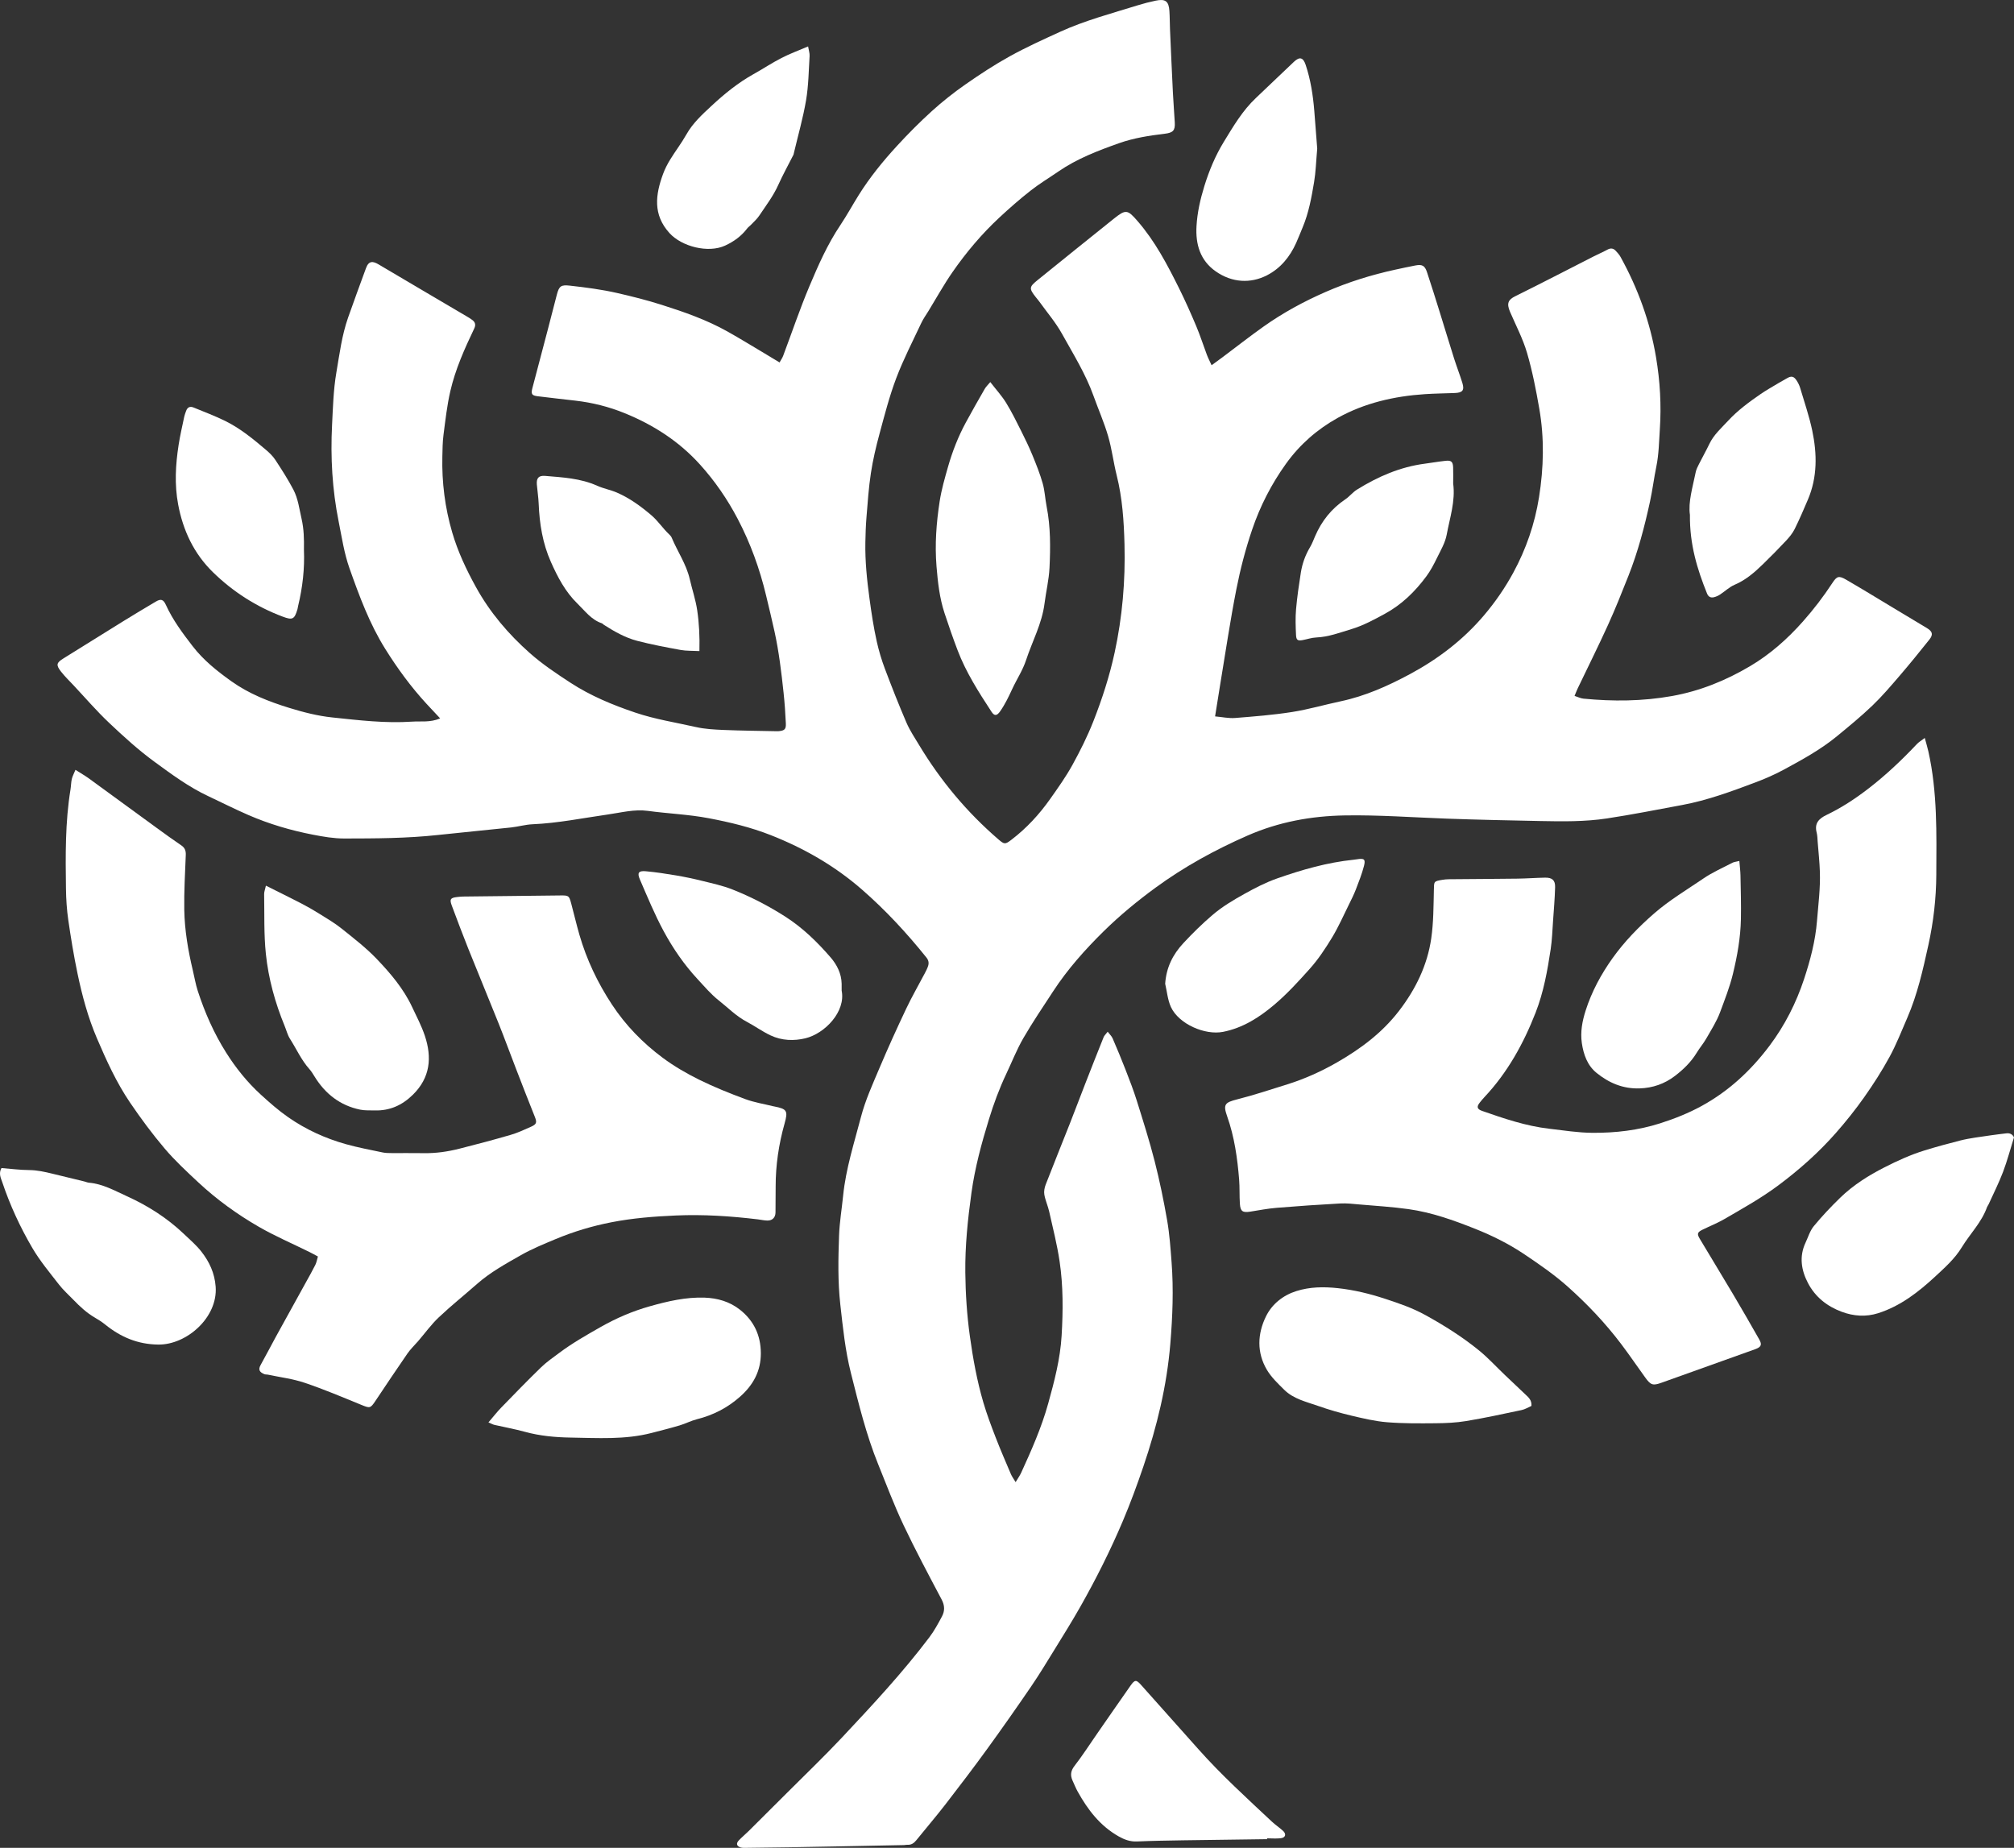
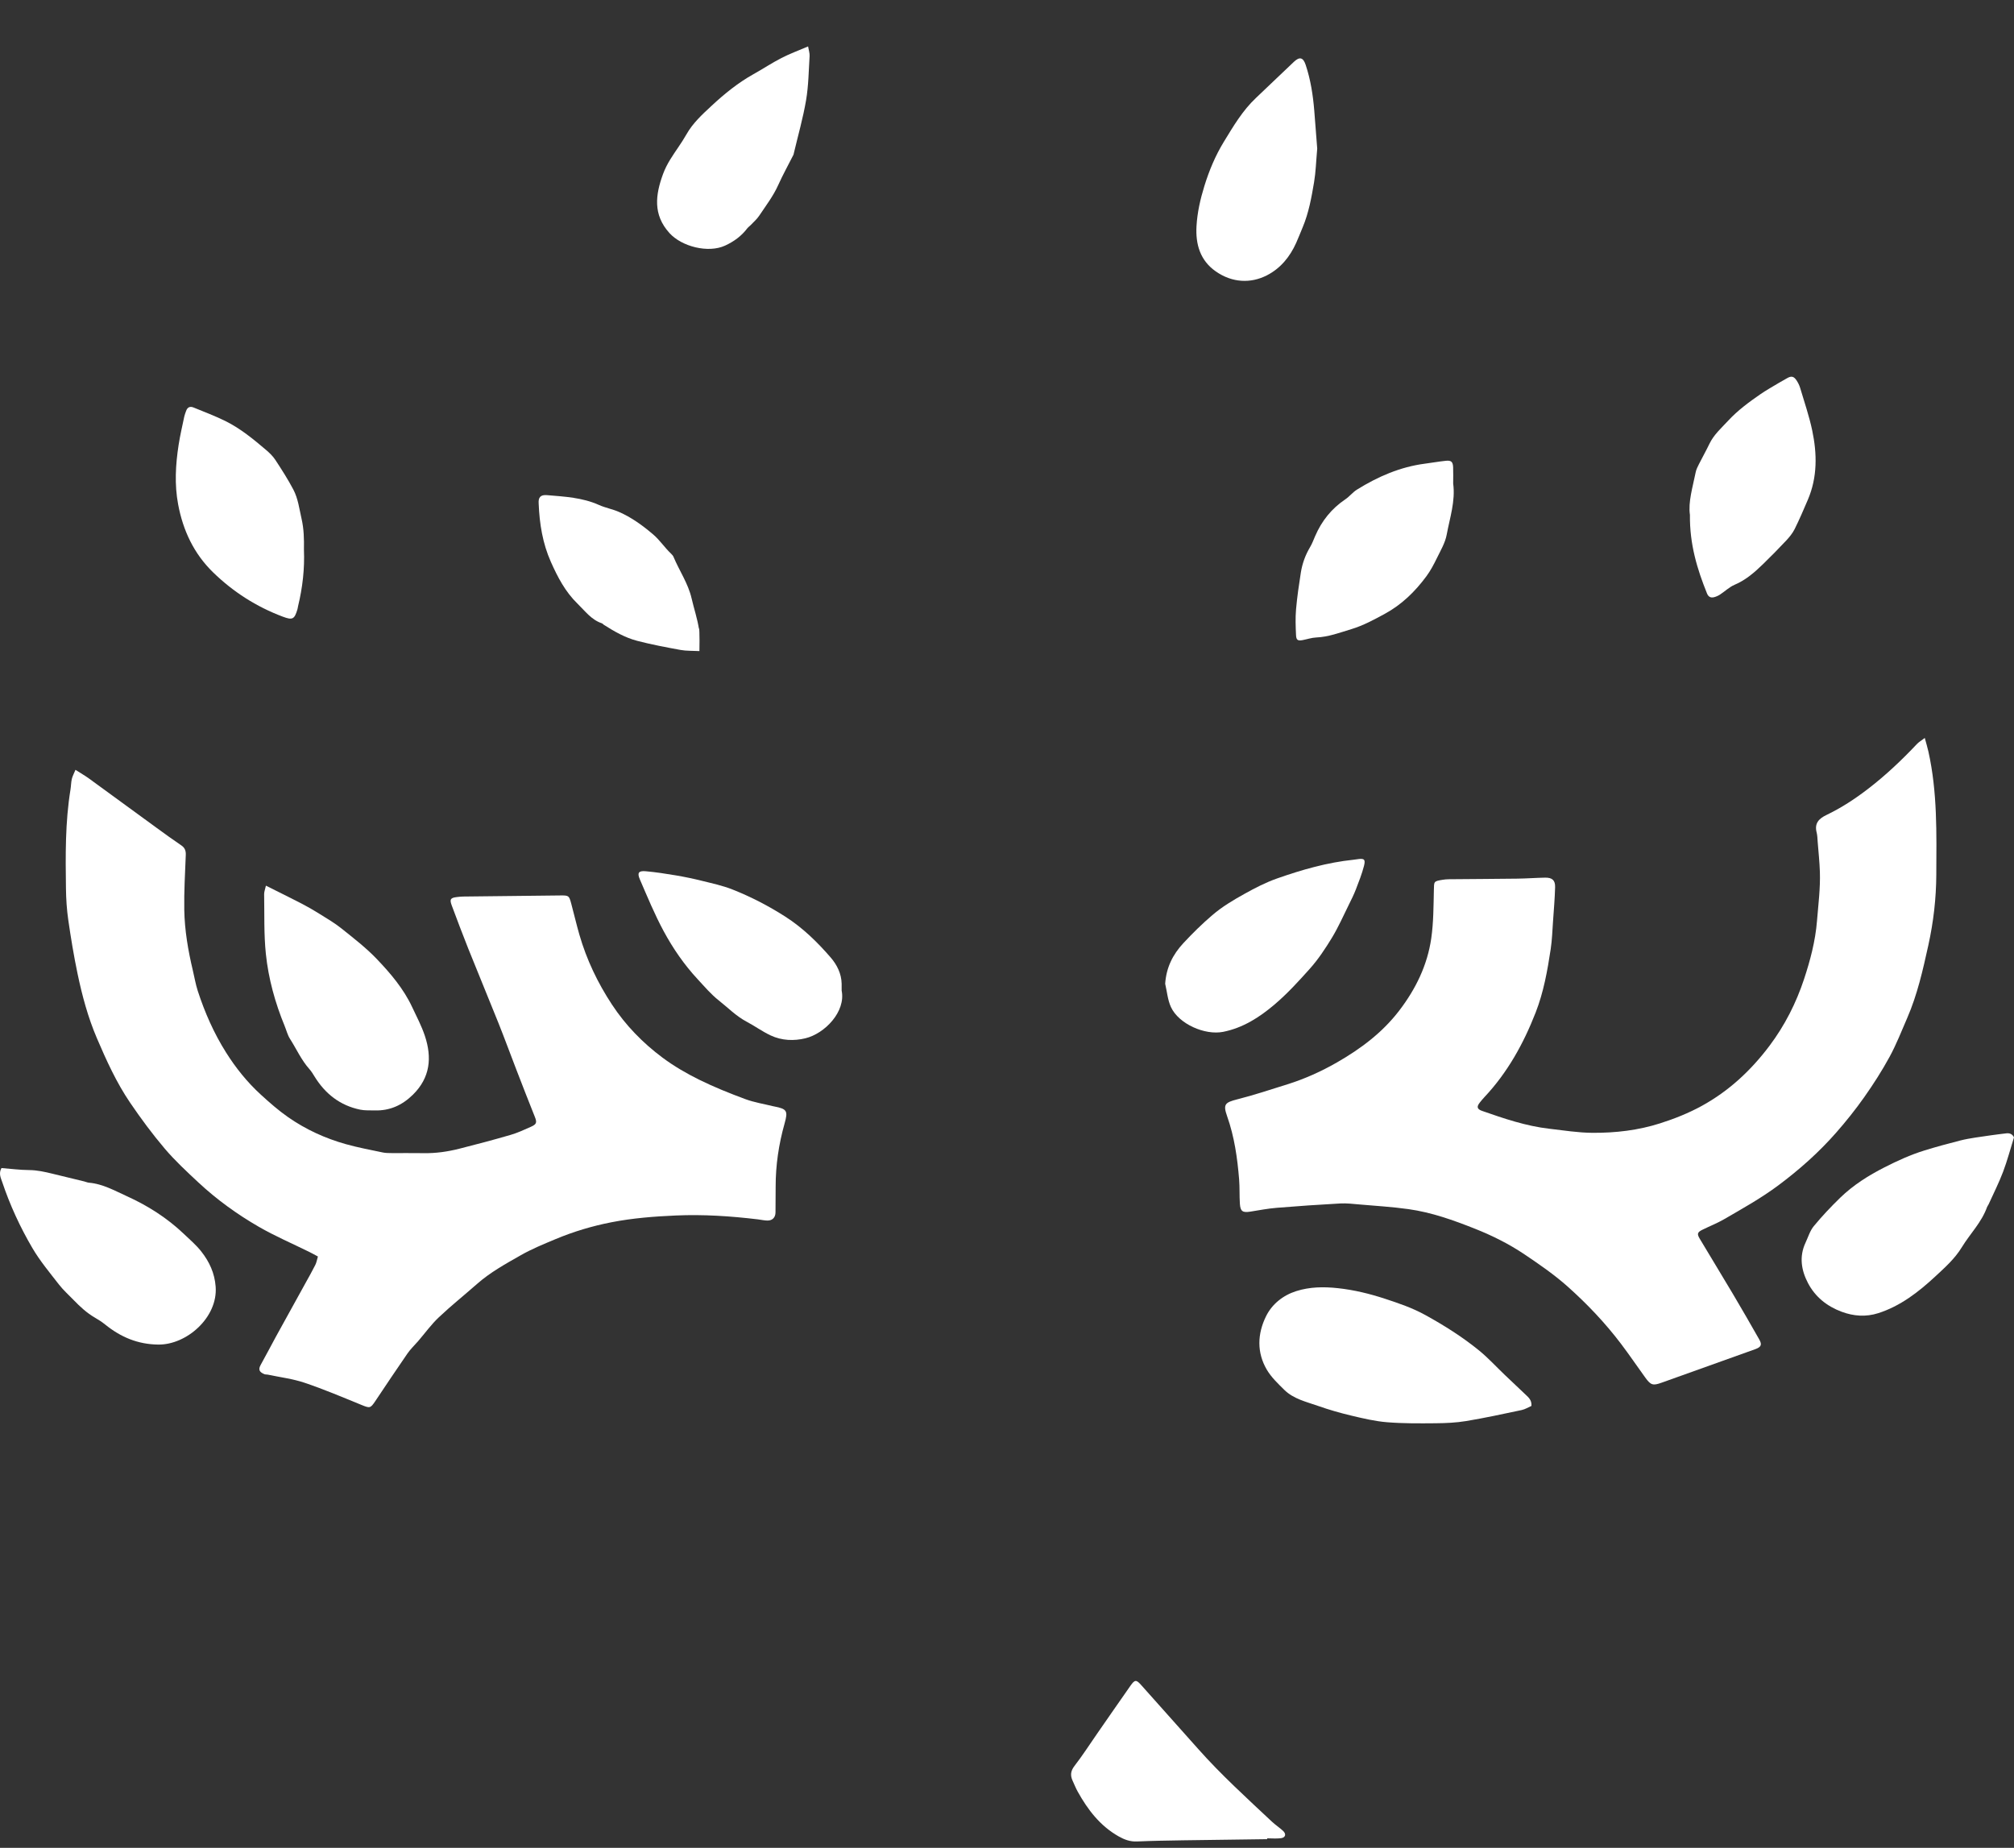
<svg xmlns="http://www.w3.org/2000/svg" version="1.1" id="Слой_1" x="0px" y="0px" viewBox="0 0 1863.976 1710.249" style="enable-background:new 0 0 1863.976 1710.249;" xml:space="preserve">
  <rect x="0" y="0" width="1863.976" height="1710.249" fill="#333333" stroke="none" />
  <style type="text/css">
	.st0{fill:#FFFFFF;}
</style>
  <g>
-     <path class="st0" d="M407.381,664.912c-4.613-4.932-8.669-9.211-12.661-13.547   c-14.412-15.657-26.889-32.727-38.17-50.783   c-14.544-23.278-23.914-48.696-33.023-74.377   c-5.055-14.253-7.177-28.969-10.112-43.598   c-5.92-29.512-7.609-59.304-6.081-89.324c0.823-16.176,1.223-32.362,3.96-48.405   c2.93-17.181,5.098-34.517,10.903-51.056   c5.362-15.277,10.985-30.464,16.543-45.671c2.549-6.974,6.397-6.556,11.636-3.45   c27.019,16.02,54.113,31.913,81.171,47.866c1.936,1.141,3.888,2.29,5.668,3.651   c2.726,2.085,3.255,4.561,1.675,7.864c-8.936,18.686-17.421,37.64-22.092,57.866   c-3.066,13.275-4.562,26.934-6.331,40.477c-0.868,6.645-0.905,13.415-1.062,20.134   c-0.558,23.847,2.436,47.331,9.107,70.165   c5.179,17.725,13.023,34.393,21.989,50.651   c12.967,23.511,30.068,43.55,49.92,61.128   c11.522,10.202,24.515,18.878,37.45,27.316   c18.665,12.177,39.073,20.63,60.259,27.77   c18.325,6.175,37.243,9.068,55.909,13.305c8.431,1.914,17.276,2.349,25.964,2.714   c15.952,0.671,31.927,0.794,47.892,1.139c0.999,0.022,2.008,0.064,2.998-0.039   c5.186-0.539,6.652-1.788,6.414-7.074c-0.427-9.461-1.072-18.928-2.08-28.344   c-2.039-19.056-4.294-38.097-8.409-56.845   c-2.455-11.186-5.166-22.317-7.828-33.456   c-5.883-24.621-14.452-48.273-26.205-70.7   c-9.528-18.18-21.041-34.956-34.858-50.276   c-19.496-21.618-43.2-36.807-69.872-47.648   c-14.595-5.932-29.828-9.768-45.529-11.563   c-11.617-1.328-23.239-2.625-34.844-4.056c-5.441-0.671-6.38-2.023-4.977-7.431   c4.631-17.85,9.413-35.66,14.095-53.497c2.901-11.054,5.696-22.135,8.593-33.19   c2.119-8.082,3.989-9.156,12.189-8.243c14.599,1.625,29.177,3.518,43.487,6.773   c13.84,3.148,27.652,6.633,41.173,10.926   c20.927,6.643,41.704,13.882,60.959,24.677   c11.515,6.455,22.764,13.386,34.119,20.127c4.478,2.659,8.917,5.383,14.172,8.56   c1.302-2.35,2.562-4.084,3.289-6.018c8.075-21.46,15.39-43.235,24.281-64.349   c8.205-19.484,16.744-38.921,28.639-56.641   c6.109-9.1,11.339-18.786,17.167-28.081   c10.234-16.322,22.358-31.243,35.358-45.375   c10.287-11.183,21.024-22.026,32.287-32.218   c9.763-8.834,20.172-17.077,30.972-24.611   c13.284-9.268,26.895-18.21,41.056-26.042   c15.039-8.318,30.765-15.44,46.413-22.599   c23.195-10.612,47.853-17.084,72.117-24.637c5.469-1.702,11.043-3.141,16.652-4.299   c8.904-1.838,11.984,0.546,12.588,9.61c0.382,5.73,0.31,11.489,0.562,17.23   c0.852,19.429,1.705,38.859,2.667,58.283c0.457,9.213,1.216,18.41,1.737,27.621   c0.419,7.395-1.526,9.515-9.264,10.446c-14.369,1.728-28.656,3.912-42.364,8.768   c-19.525,6.916-38.841,14.304-56.072,26.161   c-8.603,5.921-17.601,11.331-25.796,17.767   c-9.993,7.849-19.587,16.256-28.893,24.917   c-16.3,15.168-30.623,32.169-43.302,50.418   c-8.086,11.638-14.968,24.112-22.38,36.217c-2.212,3.612-4.736,7.082-6.523,10.896   c-7.932,16.924-16.569,33.601-23.177,51.039   c-6.337,16.723-10.805,34.187-15.491,51.49   c-3.249,11.997-6.106,24.174-7.985,36.447   c-2.071,13.522-2.965,27.235-4.096,40.888   c-0.638,7.7-0.879,15.443-1.022,23.172c-0.325,17.492,1.474,34.785,3.836,52.137   c1.815,13.34,3.805,26.615,6.73,39.719c1.893,8.484,4.407,16.901,7.471,25.036   c6.319,16.779,12.89,33.479,19.976,49.946   c3.13,7.273,7.628,13.981,11.74,20.803   c19.852,32.94,44.2,62.122,73.353,87.247   c5.53,4.766,6.252,4.825,12.111,0.354   c14-10.683,25.813-23.52,35.923-37.858   c7.18-10.183,14.46-20.401,20.462-31.283   c7.219-13.088,13.949-26.574,19.415-40.469   c8.111-20.619,14.942-41.707,19.664-63.47   c7.181-33.094,10.026-66.561,9.152-100.3   c-0.554-21.398-1.936-42.794-7.199-63.753   c-3.027-12.057-4.483-24.539-7.967-36.443   c-3.703-12.656-9.066-24.82-13.526-37.262   c-7.289-20.336-18.715-38.603-29.099-57.332   c-5.878-10.602-13.949-19.989-21.058-29.905   c-1.017-1.418-2.19-2.724-3.27-4.098c-6.301-8.011-6.211-9.406,1.627-15.739   c23.476-18.967,46.943-37.945,70.518-56.788   c11.269-9.008,12.771-8.588,22.189,2.279c16.025,18.49,27.267,39.918,38.062,61.592   c5.779,11.602,11.054,23.473,16.092,35.419   c3.679,8.723,6.544,17.787,9.89,26.655c1.11,2.942,2.588,5.746,4.349,9.603   c4.007-2.931,7.157-5.19,10.259-7.513c12.572-9.415,24.936-19.121,37.738-28.211   c17.961-12.755,37.305-23.261,57.44-32.071   c20.812-9.107,42.487-15.891,64.73-20.705   c6.091-1.318,12.183-2.641,18.303-3.816c6.352-1.22,8.835,0.014,10.865,6.104   c4.099,12.297,7.943,24.681,11.808,37.055c4.457,14.269,8.743,28.592,13.259,42.842   c2.401,7.576,5.31,14.993,7.658,22.585c2.122,6.862,0.284,9.157-6.974,9.44   c-9.214,0.358-18.445,0.439-27.642,1.046c-28.433,1.875-55.908,8.162-80.859,22.059   c-18.812,10.478-34.938,24.534-47.735,42.362   c-13.529,18.848-23.969,39.26-31.343,61.016   c-6.064,17.892-10.885,36.343-14.532,54.885   c-5.766,29.313-10.106,58.908-15.014,88.389   c-1.588,9.54-3.065,19.099-4.734,29.531c6.789,0.602,12.687,1.941,18.443,1.483   c17.619-1.402,35.294-2.792,52.736-5.529c15.212-2.386,30.105-6.752,45.199-9.958   c22.698-4.821,43.712-14.239,63.884-25.068   c26.049-13.984,49.413-31.77,68.743-54.595c10.398-12.278,19.425-25.394,27.044-39.445   c11.848-21.851,19.84-45.072,23.767-69.719c4.352-27.316,4.994-54.645,0.262-81.88   c-3.023-17.399-6.408-34.846-11.366-51.762   c-3.823-13.046-10.275-25.332-15.695-37.897   c-3.452-8.002-1.616-11.333,4.789-14.5   c24.356-12.044,48.468-24.582,72.687-36.905c4.225-2.15,8.603-4.01,12.764-6.275   c2.896-1.576,5.331-1.197,7.449,1.024c1.702,1.785,3.4,3.695,4.582,5.835   c16.052,29.059,27.268,59.866,32.798,92.636   c3.747,22.204,5.041,44.534,3.532,67.078   c-0.766,11.445-0.902,22.888-3.224,34.202   c-2.203,10.73-3.531,21.643-5.847,32.345   c-5.063,23.395-11.156,46.534-19.974,68.835   c-6.047,15.291-12.146,30.586-18.951,45.547   c-8.98,19.743-18.684,39.156-28.049,58.724c-0.935,1.953-1.677,3.999-2.863,6.854   c3.171,1.016,5.627,2.298,8.183,2.546c27.404,2.66,54.602,2.477,81.94-2.402   c26.016-4.643,49.844-14.392,72.213-27.596   c18.512-10.927,34.628-25.177,48.996-41.388c9.96-11.237,19.026-23.051,27.231-35.591   c4.228-6.462,6.015-7.05,12.898-3.06c14.673,8.507,29.129,17.388,43.67,26.12   c10.273,6.169,20.527,12.369,30.816,18.512c5.297,3.162,6.196,6.023,2.385,10.8   c-9.012,11.299-18.12,22.531-27.534,33.494   c-8.119,9.455-16.238,18.999-25.223,27.598   c-10.435,9.987-21.649,19.189-32.824,28.367   c-15.111,12.41-32.249,21.744-49.35,30.999   c-8.534,4.619-17.547,8.495-26.643,11.906   c-21.926,8.225-43.922,16.363-67.059,20.661   c-23.232,4.315-46.427,8.919-69.779,12.463   c-20.27,3.076-40.824,2.811-61.296,2.402c-28.96-0.579-57.923-1.179-86.869-2.222   c-31.417-1.132-62.783-3.504-94.263-2.982   c-31.273,0.519-61.287,6.005-90.157,18.652   c-30.102,13.187-58.731,28.895-85.162,48.232   c-16.873,12.344-33.189,25.778-48.067,40.435   c-17.174,16.919-33.334,35.032-46.613,55.373   c-9.402,14.401-19.088,28.655-27.688,43.529   c-6.093,10.539-10.567,22.012-15.796,33.053   c-6.407,13.528-11.573,27.515-15.97,41.822   c-6.884,22.397-12.998,44.858-16.231,68.224   c-3.394,24.528-5.949,49.011-5.676,73.75   c0.217,19.702,1.498,39.299,4.214,58.887   c2.884,20.796,6.594,41.354,12.51,61.457   c3.229,10.972,7.287,21.722,11.413,32.402   c4.399,11.387,9.27,22.593,14.052,33.828c0.914,2.148,2.37,4.065,4.378,7.435   c2.237-3.755,3.941-6.099,5.123-8.682c9.552-20.87,18.855-41.875,25.005-64.039   c5.721-20.618,11.162-41.267,12.442-62.879   c1.362-22.996,1.502-45.929-1.86-68.673c-2.289-15.483-6.196-30.735-9.621-46.036   c-1.192-5.325-3.558-10.407-4.515-15.756c-0.533-2.978,0.157-6.499,1.278-9.395   c7.291-18.835,14.902-37.545,22.306-56.337c4.843-12.293,9.471-24.67,14.273-36.98   c5.611-14.386,11.267-28.754,17.019-43.084c0.607-1.511,1.994-2.708,3.746-5.004   c1.838,2.416,3.681,4.074,4.573,6.142c4.142,9.598,8.171,19.252,11.952,28.998   c3.695,9.526,7.413,19.071,10.461,28.815c5.798,18.532,11.692,37.067,16.486,55.871   c4.612,18.091,8.38,36.437,11.576,54.835c2.21,12.725,3.098,25.707,4.081,38.611   c1.917,25.175,0.936,50.263-1.152,75.461   c-3.236,39.062-12.376,76.664-24.913,113.558   c-5.77,16.979-11.975,33.855-18.956,50.366   c-11.566,27.357-24.914,53.898-39.56,79.742   c-7.622,13.449-15.831,26.57-23.944,39.735   c-7.065,11.465-14.041,23.007-21.638,34.116   c-13.237,19.358-26.703,38.568-40.484,57.542   c-12.614,17.367-25.61,34.463-38.744,51.443   c-8.697,11.243-17.971,22.038-26.9,33.104c-2.19,2.714-4.666,4.407-8.279,4.146   c-0.98-0.071-1.983,0.28-2.978,0.3c-21.214,0.427-42.428,0.842-63.642,1.245   c-14.237,0.271-28.473,0.547-42.711,0.773c-13.446,0.214-26.893,0.376-40.34,0.527   c-1.489,0.017-3.052,0.055-4.458-0.345c-3.836-1.091-4.586-3.667-1.791-6.585   c2.932-3.061,6.228-5.77,9.241-8.758c11.858-11.761,23.686-23.554,35.491-35.368   c16.923-16.936,34.249-33.496,50.627-50.945   c28.138-29.978,56.198-60.076,81.023-92.943c4.486-5.939,8.078-12.611,11.599-19.204   c2.699-5.055,2.646-10.118-0.272-15.638   c-12.121-22.937-24.365-45.84-35.454-69.281   c-8.633-18.248-15.727-37.231-23.321-55.961   c-11.085-27.341-18.024-55.926-25.226-84.443   c-5.268-20.859-7.418-42.124-9.805-63.422c-2.377-21.206-1.913-42.403-1.166-63.591   c0.438-12.42,2.534-24.779,3.782-37.175   c2.512-24.947,10.229-48.767,16.508-72.824   c4.067-15.581,10.893-30.505,17.199-45.421   c7.766-18.37,16.021-36.546,24.559-54.572   c5.337-11.269,11.607-22.095,17.407-33.146c1.155-2.2,2.328-4.448,3.037-6.81   c0.813-2.709,0.311-5.162-1.664-7.622   c-18.148-22.612-37.704-43.76-59.641-62.882   c-25.184-21.952-53.524-38.19-84.344-50.346   c-18.54-7.312-37.793-11.932-57.476-15.673   c-18.706-3.555-37.568-4.249-56.288-6.79   c-12.542-1.703-24.767,1.594-37.11,3.35   c-23.169,3.298-46.151,8.03-69.641,9.034c-6.675,0.285-13.259,2.25-19.937,2.968   c-22.523,2.424-45.083,4.508-67.604,6.957c-28.827,3.134-57.774,3.219-86.696,3.255   c-9.618,0.012-19.342-1.664-28.838-3.497   c-20.609-3.978-40.72-9.898-59.992-18.266   c-12.566-5.456-24.796-11.682-37.209-17.497   c-17.953-8.41-33.836-20.219-49.678-31.782   c-14.843-10.833-28.55-23.36-41.934-36.011   c-11.574-10.94-22.003-23.091-32.918-34.727   c-3.911-4.17-8.054-8.167-11.569-12.653c-4.921-6.281-4.243-8.256,2.307-12.299   c18.663-11.52,37.216-23.216,55.872-34.747   c9.754-6.029,19.602-11.906,29.466-17.753c4.713-2.794,7.023-2.162,9.394,3.044   c6.37,13.987,15.476,26.175,24.778,38.226   c10.001,12.957,22.606,23.031,35.877,32.473   c16.296,11.595,34.433,18.706,53.381,24.562c13.169,4.071,26.42,7.465,40.054,8.898   c24.538,2.578,49.086,5.556,73.863,3.859   C389.644,667.329,397.982,668.87,407.381,664.912z" />
    <path class="st0" d="M1781.405,683.003c1.362,5.087,2.505,8.813,3.351,12.604   c8.396,37.604,7.489,75.79,7.305,113.962   c-0.107,22.043-2.635,43.816-7.352,65.219   c-5.034,22.844-10.166,45.772-19.557,67.385   c-5.26,12.104-10.077,24.478-16.37,36.035   c-7.018,12.886-15.003,25.323-23.462,37.325   c-8.025,11.386-16.782,22.331-25.975,32.803   c-15.997,18.224-34.002,34.226-53.524,48.785   c-15.893,11.853-33.034,21.384-50.043,31.253   c-6.457,3.747-13.491,6.489-20.204,9.807c-4.591,2.269-5.141,3.785-2.508,8.204   c10.214,17.147,20.653,34.161,30.83,51.33   c8.274,13.959,16.37,28.024,24.382,42.135c2.698,4.752,1.622,6.926-3.824,8.88   c-28.864,10.353-57.73,20.697-86.611,31c-8.122,2.897-9.999,2.326-15.17-4.799   c-7.469-10.29-14.587-20.842-22.258-30.977   c-14.641-19.343-31.225-36.845-49.36-53.036   c-12.535-11.191-26.271-20.633-40.073-29.925   c-14.261-9.601-29.724-17.328-45.76-23.705   c-19.959-7.937-40.202-15.179-61.553-18.179   c-15.023-2.111-30.218-3.014-45.347-4.332   c-5.95-0.519-11.961-1.256-17.891-0.931   c-19.65,1.079-39.29,2.414-58.903,4.032   c-8.154,0.673-16.239,2.244-24.337,3.528c-7.062,1.119-9.198-0.192-9.673-7.259   c-0.501-7.469-0.094-15.004-0.696-22.46c-1.605-19.88-4.389-39.572-11.085-58.503   c-3.886-10.985-2.165-12.793,9.22-15.672c15.669-3.963,31.047-9.101,46.49-13.928   c16.012-5.006,31.278-11.88,45.791-20.201   c21.976-12.6,42.058-27.549,57.696-47.956   c15.313-19.983,26.1-42.042,29.695-66.922   c2.128-14.728,2.085-29.806,2.435-44.741c0.185-7.896-0.236-8.121,7.84-9.457   c1.958-0.324,3.958-0.519,5.941-0.538c21.242-0.201,42.486-0.279,63.728-0.556   c8.489-0.111,16.97-0.778,25.459-0.916c6.532-0.107,9.409,2.396,9.234,8.817   c-0.284,10.445-1.17,20.875-1.908,31.305c-0.615,8.691-0.885,17.446-2.181,26.041   c-3.005,19.94-6.565,39.838-13.938,58.712   c-11.243,28.782-26.012,55.517-47.364,78.226   c-1.536,1.634-2.975,3.368-4.362,5.133c-3.024,3.851-2.518,6.012,2.234,7.674   c20.235,7.078,40.543,13.989,61.987,16.467c13.347,1.542,26.732,3.712,40.112,3.799   c21.207,0.137,42.274-2.287,62.651-8.801c13.311-4.255,26.239-9.38,38.529-16.129   c25.16-13.817,45.555-32.847,62.727-55.707   c14.098-18.768,24.609-39.541,31.882-61.522   c5.746-17.365,10.502-35.259,12.004-53.876   c1.224-15.166,3.182-30.271,2.68-45.507c-0.303-9.204-1.302-18.386-2.028-27.574   c-0.235-2.97-0.24-6.022-0.972-8.877c-2.172-8.472,2.008-12.789,9.139-16.206   c13.771-6.599,26.503-14.955,38.61-24.272   c16.227-12.488,31.035-26.5,45.07-41.376   C1775.895,686.76,1778.223,685.432,1781.405,683.003z" />
    <path class="st0" d="M69.847,712.51c5.02,3.203,8.907,5.412,12.502,8.022   c20.992,15.242,41.9,30.599,62.872,45.869   c7.455,5.428,14.921,10.85,22.559,16.013c3.318,2.243,4.307,4.956,4.161,8.807   c-0.642,16.948-1.687,33.915-1.394,50.854c0.327,18.958,3.544,37.663,7.935,56.127   c1.499,6.304,2.557,12.75,4.55,18.893c6.49,20.002,14.963,39.208,26.169,56.991   c9.025,14.323,19.588,27.516,32.216,39.046   c8.125,7.419,16.281,14.611,25.354,20.924   c16.393,11.407,34.236,19.524,53.311,24.892c11.221,3.157,22.739,5.281,34.16,7.696   c2.658,0.562,5.463,0.559,8.203,0.576c9.998,0.064,19.998-0.104,29.994,0.062   c11.062,0.183,21.907-1.4,32.553-4.076c15.931-4.004,31.811-8.242,47.583-12.828   c6.431-1.87,12.604-4.728,18.741-7.477c5.223-2.339,5.856-3.814,3.64-9.323   c-5.955-14.808-11.699-29.701-17.455-44.589   c-5.393-13.947-10.523-27.998-16.074-41.881   c-9.256-23.151-18.851-46.167-28.116-69.314   c-5.279-13.19-10.256-26.503-15.229-39.812   c-2.121-5.676-1.162-7.035,4.806-7.727c1.983-0.23,3.979-0.45,5.972-0.474   c29.973-0.364,59.947-0.726,89.921-1.009c7.571-0.072,7.913,0.209,9.838,7.32   c2.604,9.616,4.824,19.339,7.585,28.907c6.686,23.169,16.933,44.652,30.215,64.826   c12.653,19.219,28.452,35.418,46.712,49.034   c10.547,7.865,22.133,14.596,33.942,20.441   c13.809,6.835,28.206,12.591,42.667,17.957c8.322,3.089,17.274,4.481,25.943,6.635   c0.242,0.06,0.491,0.094,0.736,0.141c12.006,2.312,13.024,4.081,9.695,15.898   c-5.37,19.062-8.258,38.485-8.241,58.318c0.007,7.949-0.11,15.898-0.137,23.847   c-0.016,4.567-2.728,7.595-7.382,7.567c-2.959-0.018-5.911-0.734-8.872-1.09   c-25.274-3.037-50.541-4.711-76.088-3.587c-19.988,0.879-39.799,2.416-59.405,6.242   c-17.877,3.488-35.195,8.652-52.091,15.742   c-10.82,4.541-21.642,8.943-31.821,14.743   c-14.06,8.011-28.28,15.791-40.538,26.598   c-11.78,10.386-24.084,20.205-35.481,30.988   c-7.016,6.639-12.75,14.63-19.087,21.992c-3.248,3.773-6.949,7.222-9.764,11.289   c-10.071,14.552-19.886,29.282-29.726,43.992   c-4.717,7.051-5.128,6.928-13.297,3.591c-17.294-7.063-34.531-14.378-52.213-20.339   c-11.002-3.709-22.774-5.136-34.206-7.563c-0.97-0.206-2.064-0.022-2.955-0.381   c-4.485-1.804-6.107-4.046-3.58-8.557c4.876-8.707,9.424-17.596,14.224-26.346   c9.121-16.625,18.331-33.201,27.489-49.806   c3.011-5.459,6.116-10.873,8.892-16.45c1.161-2.333,1.579-5.037,2.396-7.779   c-3.042-1.622-5.409-2.966-7.845-4.169c-15.65-7.732-31.774-14.636-46.862-23.34   c-20.105-11.597-38.972-25.226-55.992-41.113   c-10.755-10.04-21.632-20.114-31.124-31.301   c-11.43-13.469-21.997-27.763-31.941-42.377   c-12.656-18.599-21.96-39.089-30.79-59.738   c-8.268-19.335-13.699-39.577-17.977-60.079   c-3.404-16.315-6.113-32.796-8.502-49.295   c-1.389-9.594-2.019-19.361-2.153-29.062   c-0.424-30.692-0.763-61.403,4.211-91.86c0.522-3.196,0.492-6.499,1.211-9.64   C67.04,718.46,68.363,716.124,69.847,712.51z" />
-     <path class="st0" d="M916.522,353.619c5.421,7.01,10.658,12.731,14.659,19.215   c5.214,8.448,9.593,17.429,14.059,26.317c3.692,7.348,7.268,14.78,10.388,22.383   c3.492,8.509,6.92,17.108,9.419,25.939c1.952,6.895,2.229,14.246,3.621,21.322   c3.694,18.777,3.571,37.772,2.662,56.696c-0.533,11.091-3.223,22.065-4.622,33.132   c-2.342,18.529-11.307,34.833-17.025,52.225   c-3.153,9.589-8.677,17.826-12.833,26.79   c-3.355,7.236-6.704,14.34-11.31,20.846c-2.906,4.105-5.198,4.397-7.89,0.276   c-11.877-18.181-23.617-36.478-31.38-56.908   c-4.334-11.405-8.352-22.941-12.151-34.537   c-4.573-13.958-6.161-28.428-7.362-43.041   c-1.67-20.309-0.156-40.408,2.928-60.377c1.665-10.781,4.733-21.388,7.736-31.911   c4.041-14.16,9.39-27.873,16.408-40.851   c5.689-10.52,11.621-20.911,17.584-31.279   C912.562,357.855,914.357,356.224,916.522,353.619z" />
-     <path class="st0" d="M452.058,1316.478c4.499-5.241,7.978-9.743,11.916-13.8   c12.143-12.511,24.282-25.036,36.796-37.172c5.156-5,11.173-9.139,16.955-13.461   c11.967-8.946,24.89-16.277,37.876-23.684   c14.639-8.35,29.92-14.888,45.85-19.372   c16.466-4.635,33.401-8.62,50.775-7.973c11.881,0.442,23.155,3.658,32.675,11.22   c12.871,10.224,19.18,23.702,19.259,40.139   c0.079,16.567-7.011,29.472-19.267,40.331   c-11.638,10.312-24.818,17.052-39.802,20.818   c-5.482,1.378-10.61,4.111-16.048,5.729c-8.571,2.549-17.253,4.733-25.913,6.976   c-24.752,6.411-50.042,4.687-75.149,4.291c-14.104-0.223-28.292-1.519-42.11-5.313   c-9.332-2.562-18.897-4.273-28.338-6.448   C456.122,1318.434,454.818,1317.647,452.058,1316.478z" />
    <path class="st0" d="M1417.366,1301.218c-2.772,1.204-5.772,3.129-9.033,3.821   c-17.064,3.62-34.129,7.321-51.328,10.184c-9.314,1.551-18.893,1.96-28.36,2.045   c-14.977,0.133-30.017,0.264-44.922-0.943   c-11.084-0.897-22.089-3.521-32.958-6.1   c-10.396-2.466-20.726-5.427-30.802-8.976   c-10.949-3.857-22.75-6.41-31.384-14.939   c-5.803-5.733-11.958-11.566-16.054-18.48   c-9.5-16.039-8.781-33.355-0.834-49.529   c5.593-11.383,15.793-19.49,28.081-23.363   c12.433-3.919,25.19-4.126,38.415-2.7c15.056,1.624,29.482,5.163,43.637,9.802   c12.708,4.165,25.405,8.483,37.298,15.052   c17.478,9.653,34.314,20.221,49.755,32.807   c8.429,6.87,15.828,15.001,23.723,22.53c6.484,6.184,13.038,12.294,19.512,18.488   C1414.793,1293.481,1417.758,1295.95,1417.366,1301.218z" />
    <path class="st0" d="M1.355,1081.071c8.487,0.665,17.087,1.802,25.696,1.871   c7.357,0.059,14.313,1.622,21.328,3.33c9.88,2.405,19.765,4.789,29.643,7.198   c1.451,0.354,2.86,1.041,4.323,1.163c12.751,1.072,23.735,7.361,34.972,12.445   c19.379,8.768,37.271,20.129,52.784,34.884   c5.582,5.309,11.536,10.388,16.251,16.41c7.412,9.467,12.328,19.932,13.245,32.571   c2.063,28.438-26.834,53.783-53.035,53.514   c-19.02-0.195-34.86-6.919-49.24-18.561c-2.895-2.344-6.073-4.391-9.305-6.256   c-7.637-4.405-13.984-10.32-20.049-16.593   c-4.507-4.662-9.411-9.025-13.364-14.121   c-8.546-11.016-17.597-21.83-24.62-33.796   c-11.352-19.34-20.77-39.768-27.926-61.097   C0.805,1090.301-1.471,1086.187,1.355,1081.071z" />
    <path class="st0" d="M246.114,819.711c12.016,6.023,22.682,11.24,33.221,16.703   c5.533,2.868,10.944,6.004,16.228,9.31c6.93,4.335,14.069,8.472,20.422,13.563   c11.253,9.017,22.804,17.903,32.723,28.285   c12.723,13.316,24.774,27.476,32.717,44.446   c4.121,8.804,8.733,17.48,11.788,26.659c6.669,20.034,5.044,38.665-11.03,54.477   c-9.974,9.811-21.484,15.006-35.469,14.584c-4.476-0.135-9.068,0.171-13.399-0.726   c-18.6-3.851-32.325-14.64-42.193-30.649c-1.439-2.335-2.867-4.74-4.684-6.769   c-7.54-8.424-12.077-18.765-18.076-28.164c-2.24-3.511-3.249-7.802-4.862-11.719   c-8.861-21.514-15.057-43.882-17.449-66.916   c-1.899-18.288-1.25-36.844-1.588-55.284   C244.425,825.409,245.325,823.293,246.114,819.711z" />
    <path class="st0" d="M1863.976,1052.645c-3.355,10.75-6.198,21.586-10.142,32.005   c-3.864,10.209-8.84,19.996-13.351,29.959c-0.41,0.906-1.133,1.685-1.461,2.611   c-5.021,14.159-15.757,24.693-23.358,37.178   c-6.52,10.709-15.724,18.818-24.503,26.972   c-15.488,14.383-32.382,27.536-53.033,34.069   c-11.164,3.532-22.546,2.786-33.671-1.366   c-13.658-5.098-24.472-13.777-31.168-26.576   c-6.189-11.829-8.273-24.521-2.242-37.365c2.425-5.166,4.093-10.993,7.618-15.273   c7.582-9.205,15.828-17.927,24.382-26.25c12.04-11.714,26.212-20.644,41.101-28.215   c11.88-6.041,23.941-11.578,36.872-15.585c10.916-3.382,21.932-6.356,32.962-9.174   c9.356-2.391,19.076-3.379,28.652-4.875c4.652-0.727,9.349-1.167,14.019-1.793   C1860.002,1048.518,1862.494,1049.613,1863.976,1052.645z" />
-     <path class="st0" d="M1609.781,796.846c0.418,5.193,0.965,9.312,1.042,13.44   c0.253,13.456,0.664,26.921,0.398,40.37c-0.341,17.205-3.333,34.006-7.407,50.787   c-2.966,12.217-7.55,23.751-11.853,35.383   c-3.168,8.563-8.26,16.448-12.829,24.444c-2.584,4.523-6.051,8.534-8.754,12.998   c-5.264,8.693-12.489,15.673-20.373,21.662   c-9.426,7.161-20.297,11.024-32.534,11.416   c-15.395,0.494-28.386-5.046-39.88-14.382   c-8.527-6.926-12.022-17.041-13.582-27.534   c-1.526-10.264,0.395-20.372,3.545-30.213   c5.603-17.507,14.295-33.585,24.866-48.39   c10.953-15.338,24.093-28.871,38.406-41.339   c14.183-12.355,30.249-21.89,45.653-32.394c8.392-5.723,17.866-9.871,26.919-14.602   C1604.87,797.722,1606.688,797.616,1609.781,796.846z" />
    <path class="st0" d="M778.959,916.814c3.958,19.517-15.62,39.841-33.601,44.168   c-10.557,2.541-21.73,2.229-32.221-2.706   c-7.693-3.619-14.572-8.682-21.907-12.543   c-9.989-5.258-17.488-13.105-26.007-19.808   c-7.189-5.656-13.223-12.831-19.498-19.586   c-12.45-13.403-22.822-28.467-31.454-44.442   c-8.375-15.498-15.112-31.905-22.116-48.108c-2.604-6.023-1.041-8.017,5.49-7.423   c9.372,0.853,18.709,2.271,27.994,3.846c8.082,1.371,16.13,3.053,24.084,5.033   c9.422,2.346,19.033,4.388,28.019,7.937   c17.135,6.768,33.447,15.192,49.071,25.193   c16.19,10.363,29.639,23.537,41.985,37.807   c5.694,6.581,9.991,14.879,10.157,24.323   C778.989,912.501,778.959,914.499,778.959,916.814z" />
    <path class="st0" d="M1078.387,910.518c0.984-14.975,7.023-27.085,16.897-37.68   c8.459-9.077,17.255-17.744,26.698-25.826c9.137-7.82,19.28-13.871,29.721-19.675   c9.799-5.447,19.671-10.581,30.273-14.306   c23.064-8.103,46.452-14.822,70.877-17.332c0.992-0.102,1.982-0.242,2.967-0.403   c6.703-1.096,8.182-0.101,6.561,6.142c-1.916,7.381-4.732,14.549-7.489,21.682   c-1.88,4.864-4.22,9.563-6.544,14.241c-5.096,10.255-9.713,20.815-15.645,30.569   c-6.141,10.097-12.659,19.97-20.678,28.923   c-10.323,11.524-20.744,22.947-32.502,32.914   c-13.887,11.772-29.068,21.561-47.476,25.228   c-16.972,3.381-41.141-7.334-48.329-22.932   C1080.677,925.464,1080.089,917.734,1078.387,910.518z" />
    <path class="st0" d="M1564.047,476.544c-1.738-11.908,2.533-25.626,5.335-39.51   c0.532-2.635,1.849-5.159,3.075-7.598c3.132-6.232,6.594-12.303,9.598-18.595   c4.076-8.539,11.078-14.657,17.301-21.387c8.803-9.52,19.208-17.21,29.835-24.539   c5.525-3.81,11.425-7.08,17.182-10.55c2.338-1.409,4.776-2.651,7.114-4.061   c4.306-2.598,6.656-2.239,9.374,1.964c1.341,2.073,2.494,4.379,3.192,6.738   c3.884,13.13,8.393,26.144,11.198,39.51   c4.518,21.533,4.844,43.13-4.038,63.94c-3.902,9.144-7.817,18.301-12.242,27.196   c-1.949,3.919-4.878,7.485-7.896,10.712   c-6.946,7.428-14.101,14.672-21.393,21.763   c-7.815,7.6-15.937,14.703-26.261,19.088   c-4.926,2.092-9.011,6.121-13.585,9.108c-1.633,1.066-3.517,1.89-5.402,2.392   c-3.048,0.813-5.313-0.292-6.556-3.374   C1570.776,526.786,1563.726,503.774,1564.047,476.544z" />
    <path class="st0" d="M281.296,508.796c0.73,17.406-1.225,34.933-5.429,52.225   c-0.236,0.969-0.307,1.982-0.591,2.934c-2.763,9.287-4.561,10.18-13.721,6.729   c-24.339-9.169-45.855-22.929-64.416-41.024   c-17.677-17.232-27.735-38.613-32.271-62.803   c-3.455-18.422-2.395-36.749,0.435-55.049c1.365-8.827,3.425-17.548,5.249-26.301   c0.353-1.696,1.063-3.319,1.617-4.973c1.173-3.502,3.555-4.784,6.973-3.373   c9.878,4.078,19.938,7.808,29.497,12.543   c13.892,6.882,25.84,16.741,37.595,26.728c3.205,2.723,6.349,5.784,8.632,9.271   c5.859,8.951,11.67,17.993,16.644,27.448c4.405,8.374,5.494,17.901,7.607,27.089   C281.276,489.634,281.466,498.951,281.296,508.796z" />
    <path class="st0" d="M1344.928,447.49c2.2,16.356-3.12,31.74-5.989,47.333   c-1.398,7.595-5.682,14.739-9.146,21.85c-2.81,5.768-5.857,11.546-9.658,16.683   c-10.427,14.09-22.672,26.131-38.363,34.687   c-10.103,5.509-20.189,10.967-31.153,14.269   c-10.615,3.197-21.089,7.21-32.432,7.692c-4.174,0.177-8.291,1.601-12.444,2.403   c-4.572,0.883-6.035,0.13-6.258-4.643c-0.368-7.902-0.666-15.881,0.013-23.74   c0.983-11.377,2.658-22.709,4.431-33.998c1.317-8.384,4.176-16.302,8.57-23.669   c1.901-3.188,3.194-6.747,4.674-10.176c6.057-14.031,15.181-25.471,27.947-34.051   c3.854-2.59,6.83-6.525,10.753-8.968c19.397-12.076,40.04-21.05,62.947-24.028   c6.38-0.829,12.724-1.963,19.118-2.648c5.215-0.559,6.744,0.846,6.948,6.131   C1345.079,437.6,1344.928,442.598,1344.928,447.49z" />
-     <path class="st0" d="M647.321,602.603c-6.642-0.359-12.151-0.086-17.433-1.054   c-13.474-2.471-26.977-4.995-40.219-8.453c-11.126-2.906-21.17-8.66-30.861-14.859   c-0.627-0.401-1.106-1.135-1.773-1.356c-9.745-3.23-15.525-11.354-22.453-18.07   c-11.323-10.977-18.437-24.578-24.753-38.786   c-7.631-17.167-10.52-35.215-11.274-53.795c-0.241-5.948-1.2-11.863-1.698-17.805   c-0.495-5.905,1.656-8.47,7.736-7.959c16.328,1.374,32.757,2.208,48.114,9.117   c5.851,2.632,12.369,3.767,18.26,6.328c11.732,5.098,21.924,12.502,31.72,20.821   c6.384,5.421,10.766,12.347,16.736,17.942c0.898,0.841,1.779,1.862,2.246,2.976   c5.379,12.85,13.512,24.487,16.701,38.31   c2.223,9.635,5.456,19.097,6.901,28.835   C647.052,576.801,647.64,589.008,647.321,602.603z" />
+     <path class="st0" d="M647.321,602.603c-6.642-0.359-12.151-0.086-17.433-1.054   c-13.474-2.471-26.977-4.995-40.219-8.453c-11.126-2.906-21.17-8.66-30.861-14.859   c-0.627-0.401-1.106-1.135-1.773-1.356c-9.745-3.23-15.525-11.354-22.453-18.07   c-11.323-10.977-18.437-24.578-24.753-38.786   c-7.631-17.167-10.52-35.215-11.274-53.795c-0.495-5.905,1.656-8.47,7.736-7.959c16.328,1.374,32.757,2.208,48.114,9.117   c5.851,2.632,12.369,3.767,18.26,6.328c11.732,5.098,21.924,12.502,31.72,20.821   c6.384,5.421,10.766,12.347,16.736,17.942c0.898,0.841,1.779,1.862,2.246,2.976   c5.379,12.85,13.512,24.487,16.701,38.31   c2.223,9.635,5.456,19.097,6.901,28.835   C647.052,576.801,647.64,589.008,647.321,602.603z" />
    <path class="st0" d="M1172.797,1702.207c-25.951,0.347-51.902,0.645-77.852,1.059   c-14.229,0.227-28.463,0.453-42.677,1.072c-6.318,0.275-11.624-1.687-16.96-4.709   c-17.142-9.706-28.522-24.604-37.855-41.383   c-1.814-3.261-3.194-6.764-4.759-10.162c-2.283-4.956-1.81-9.073,1.805-13.733   c7.331-9.45,13.802-19.568,20.634-29.406   c10.378-14.945,20.717-29.916,31.165-44.812c4.037-5.755,5.376-5.642,9.906-0.543   c17.539,19.745,35.201,39.381,52.733,59.131   c21.226,23.911,44.872,45.362,68.14,67.197c3.267,3.065,7.073,5.553,10.375,8.584   c3.219,2.955,2.344,6.271-1.953,6.816c-4.173,0.529-8.466,0.115-12.706,0.115   C1172.793,1701.692,1172.795,1701.95,1172.797,1702.207z" />
    <path class="st0" d="M1219.098,137.557c-1.089,12.227-1.339,21.714-2.896,30.981   c-2.385,14.194-4.941,28.422-10.56,41.835c-2.021,4.824-3.903,9.71-6.046,14.479   c-5.782,12.868-14.451,23.5-27.004,29.948   c-15.029,7.719-32.22,7-47.393-3.616   c-14.568-10.192-18.756-25.218-17.82-41.837   c0.712-12.634,3.492-24.917,7.287-37.192   c4.459-14.423,10.203-28.122,17.953-40.815   c8.79-14.395,17.399-29.079,29.93-40.835   c11.77-11.042,23.296-22.344,35.076-33.375c5.246-4.913,8.488-3.959,10.77,2.871   c4.598,13.762,6.787,27.997,7.978,42.401   C1217.417,115.018,1218.333,127.644,1219.098,137.557z" />
    <path class="st0" d="M747.898,42.964c0.615,3.67,1.554,6.282,1.395,8.826   c-0.849,13.662-0.975,27.476-3.253,40.916   c-2.806,16.562-7.482,32.808-11.351,49.189c-0.115,0.486-0.166,1.009-0.386,1.444   c-4.698,9.286-9.774,18.402-14.033,27.884c-4.635,10.321-11.458,19.19-17.653,28.476   c-2.144,3.214-5.208,5.819-7.892,8.663c-1.016,1.076-2.316,1.916-3.198,3.082   c-5.399,7.128-12.375,12.148-20.436,15.867   c-15.567,7.182-40.129,0.989-51.546-11.648   c-15.433-17.082-12.893-35.483-5.906-54.569c1.706-4.659,4.02-9.174,6.617-13.41   c4.805-7.838,10.471-15.172,14.964-23.174   c5.974-10.641,14.924-18.769,23.506-26.74   c11.77-10.931,24.404-21.202,38.635-29.14   c8.696-4.851,17.026-10.388,25.868-14.939   C730.869,49.76,739.001,46.784,747.898,42.964z" />
  </g>
</svg>